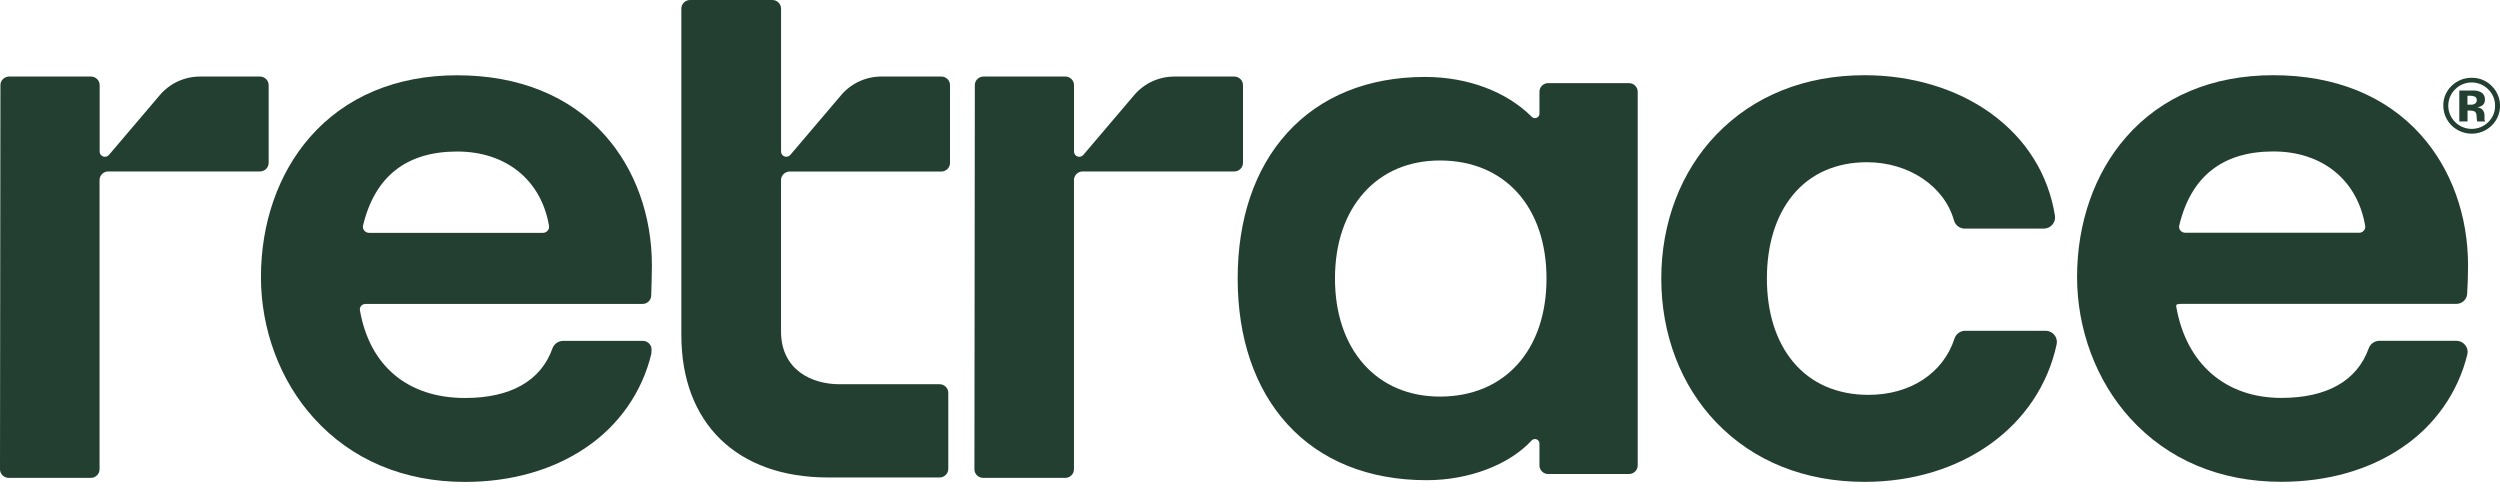
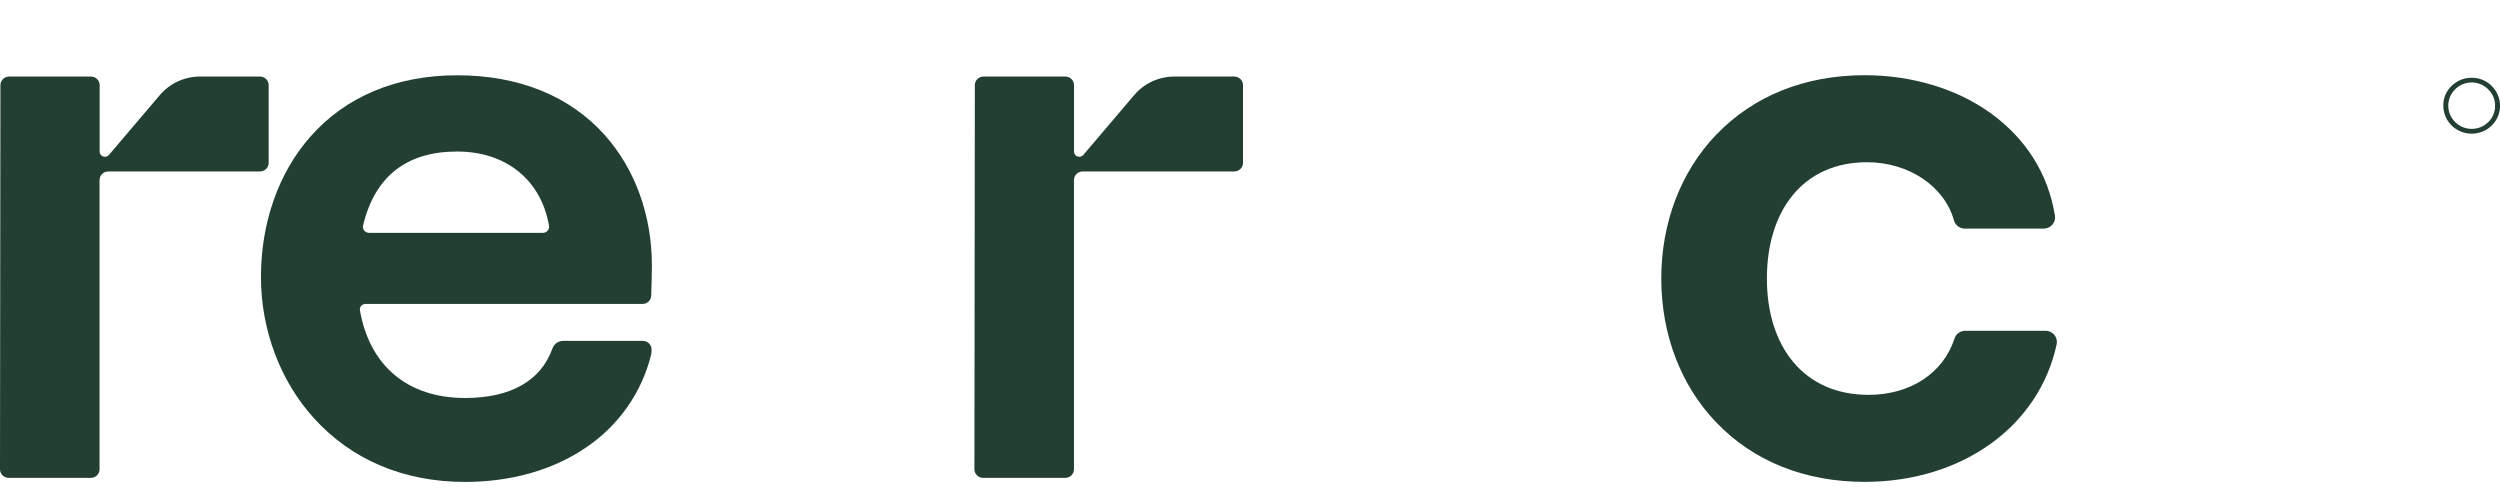
<svg xmlns="http://www.w3.org/2000/svg" width="133" height="26" viewBox="0 0 133 26" fill="none">
  <g clip-path="url(#clip0_9074_94828)">
-     <path d="M132.175 6.357C132.174 6.341 132.174 6.324 132.175 6.308V6.161C132.181 6.093 132.17 6.025 132.144 5.961C132.119 5.898 132.079 5.841 132.027 5.795C131.957 5.747 131.875 5.716 131.79 5.704C131.896 5.695 131.997 5.657 132.081 5.593C132.122 5.555 132.154 5.508 132.174 5.456C132.194 5.404 132.202 5.348 132.197 5.293C132.202 5.213 132.184 5.134 132.144 5.064C132.105 4.995 132.046 4.938 131.974 4.9C131.872 4.849 131.759 4.82 131.645 4.815H131.299H130.835V6.462H131.273V5.879H131.366L131.459 5.886C131.51 5.887 131.56 5.895 131.608 5.911C131.637 5.921 131.662 5.938 131.684 5.959C131.704 5.98 131.721 6.005 131.731 6.033C131.749 6.098 131.759 6.166 131.759 6.234C131.76 6.311 131.77 6.387 131.786 6.462H132.204L132.189 6.415C132.181 6.397 132.177 6.377 132.175 6.357ZM131.678 5.51C131.606 5.554 131.522 5.575 131.438 5.57H131.268V5.092H131.375C131.461 5.089 131.547 5.101 131.629 5.126C131.668 5.138 131.702 5.163 131.727 5.196C131.751 5.229 131.765 5.268 131.764 5.309C131.769 5.347 131.763 5.385 131.747 5.42C131.733 5.456 131.708 5.486 131.678 5.51Z" fill="#223F32" />
    <path d="M132.561 4.573C132.422 4.433 132.256 4.322 132.073 4.247C131.889 4.172 131.692 4.135 131.493 4.138C131.107 4.134 130.734 4.279 130.455 4.541C130.302 4.678 130.182 4.846 130.099 5.032C130.018 5.219 129.979 5.421 129.984 5.625C129.984 5.869 130.045 6.11 130.162 6.326C130.279 6.542 130.449 6.726 130.655 6.862C130.861 6.997 131.099 7.081 131.345 7.105C131.593 7.129 131.842 7.093 132.072 6.999C132.302 6.905 132.504 6.758 132.662 6.568C132.819 6.379 132.927 6.155 132.975 5.915C133.023 5.675 133.011 5.427 132.938 5.193C132.866 4.959 132.736 4.746 132.561 4.573ZM132.375 6.495C132.26 6.609 132.123 6.701 131.972 6.763C131.821 6.825 131.659 6.857 131.495 6.857C131.332 6.857 131.169 6.825 131.019 6.763C130.867 6.701 130.73 6.609 130.616 6.495C130.382 6.265 130.249 5.953 130.248 5.627C130.247 5.301 130.377 4.988 130.609 4.756C130.723 4.639 130.86 4.546 131.012 4.482C131.163 4.419 131.327 4.386 131.492 4.386C131.657 4.386 131.82 4.419 131.972 4.482C132.124 4.546 132.261 4.639 132.375 4.756C132.491 4.868 132.582 5.002 132.645 5.15C132.708 5.298 132.739 5.457 132.737 5.617C132.741 5.781 132.711 5.943 132.648 6.095C132.585 6.247 132.492 6.384 132.375 6.499V6.495Z" fill="#223F32" />
    <path d="M19.279 16.215C19.33 16.184 19.388 16.168 19.448 16.17H34.18C34.301 16.17 34.417 16.124 34.504 16.041C34.591 15.958 34.641 15.845 34.645 15.726C34.66 15.229 34.681 14.445 34.681 14.124C34.681 11.466 33.793 9.001 32.18 7.194C30.322 5.109 27.605 4.005 24.322 4.005C21.076 4.005 18.366 5.146 16.483 7.303C14.804 9.225 13.882 11.87 13.882 14.741C13.882 17.532 14.903 20.268 16.697 22.243C18.7 24.462 21.482 25.638 24.738 25.638C27.194 25.638 29.419 25.006 31.174 23.808C32.922 22.633 34.161 20.858 34.649 18.829C34.653 18.807 34.659 18.72 34.663 18.612C34.666 18.55 34.656 18.488 34.634 18.43C34.612 18.373 34.578 18.32 34.535 18.275C34.492 18.23 34.439 18.195 34.382 18.171C34.324 18.146 34.262 18.134 34.199 18.134H29.961C29.835 18.135 29.712 18.174 29.609 18.247C29.507 18.32 29.43 18.422 29.389 18.539C28.774 20.262 27.165 21.173 24.738 21.173C21.698 21.173 19.661 19.47 19.147 16.499C19.138 16.444 19.146 16.388 19.17 16.337C19.193 16.287 19.231 16.244 19.279 16.215ZM19.315 11.995C19.942 9.384 21.627 8.061 24.321 8.061C26.923 8.061 28.794 9.577 29.208 12.017C29.215 12.062 29.213 12.108 29.2 12.152C29.188 12.197 29.165 12.237 29.135 12.272C29.105 12.308 29.066 12.337 29.023 12.357C28.98 12.377 28.933 12.387 28.885 12.387H19.633C19.584 12.387 19.535 12.376 19.49 12.354C19.446 12.333 19.407 12.302 19.376 12.264C19.345 12.226 19.324 12.182 19.313 12.135C19.302 12.088 19.303 12.038 19.315 11.991V11.995Z" fill="#223F32" />
-     <path d="M86.661 4.422H82.364C82.24 4.422 82.122 4.47 82.035 4.556C81.948 4.642 81.899 4.758 81.899 4.879V6.048C81.9 6.095 81.885 6.141 81.859 6.18C81.832 6.219 81.794 6.25 81.75 6.267C81.706 6.285 81.657 6.29 81.611 6.281C81.564 6.271 81.521 6.248 81.489 6.214C80.14 4.867 78.072 4.093 75.813 4.093C72.773 4.093 70.239 5.125 68.473 7.076C66.752 8.977 65.844 11.651 65.844 14.818C65.844 17.985 66.756 20.663 68.483 22.561C70.255 24.512 72.817 25.546 75.897 25.546C78.137 25.546 80.278 24.736 81.484 23.432C81.516 23.397 81.558 23.373 81.604 23.362C81.65 23.351 81.699 23.355 81.743 23.372C81.789 23.389 81.829 23.42 81.857 23.459C81.885 23.499 81.899 23.546 81.899 23.595V24.76C81.899 24.882 81.948 24.998 82.035 25.084C82.122 25.17 82.24 25.218 82.364 25.218H86.661C86.784 25.218 86.902 25.17 86.99 25.084C87.077 24.998 87.126 24.882 87.126 24.76V4.879C87.126 4.758 87.077 4.642 86.99 4.556C86.902 4.47 86.784 4.422 86.661 4.422ZM76.606 21.098C74.96 21.098 73.559 20.505 72.558 19.383C71.558 18.262 71.021 16.679 71.021 14.818C71.021 12.957 71.552 11.38 72.558 10.254C73.565 9.127 74.96 8.538 76.606 8.538C80.049 8.538 82.274 11.008 82.274 14.818C82.274 18.628 80.049 21.098 76.606 21.098Z" fill="#223F32" />
    <path d="M108.819 17.597H104.554C104.427 17.596 104.302 17.636 104.199 17.709C104.096 17.782 104.02 17.886 103.981 18.006C103.382 19.856 101.629 21.006 99.404 21.006C97.732 21.006 96.348 20.399 95.393 19.25C94.479 18.152 93.999 16.617 93.999 14.818C93.999 13.018 94.473 11.484 95.371 10.386C96.31 9.237 97.677 8.63 99.325 8.63C101.542 8.63 103.444 9.905 103.953 11.73C103.988 11.855 104.065 11.964 104.169 12.043C104.274 12.121 104.402 12.163 104.533 12.163H108.726C108.813 12.163 108.9 12.144 108.979 12.108C109.058 12.072 109.128 12.019 109.185 11.954C109.242 11.888 109.284 11.812 109.307 11.729C109.331 11.646 109.337 11.559 109.323 11.474C108.97 9.27 107.793 7.389 105.919 6.032C104.11 4.723 101.723 4.001 99.199 4.001C96.018 4.001 93.288 5.099 91.302 7.167C89.418 9.131 88.38 11.849 88.38 14.818C88.38 17.787 89.418 20.506 91.302 22.47C93.287 24.541 96.017 25.635 99.199 25.635C104.369 25.635 108.473 22.694 109.414 18.316C109.433 18.229 109.432 18.139 109.41 18.053C109.39 17.967 109.349 17.886 109.293 17.817C109.236 17.748 109.165 17.693 109.083 17.654C109.002 17.616 108.913 17.596 108.823 17.596L108.819 17.597Z" fill="#223F32" />
-     <path d="M116.056 16.166H130.682C130.826 16.165 130.964 16.111 131.07 16.015C131.175 15.918 131.241 15.786 131.251 15.645C131.28 15.259 131.3 14.618 131.3 14.12C131.3 11.462 130.412 8.996 128.8 7.19C126.941 5.104 124.224 4.001 120.942 4.001C117.695 4.001 114.985 5.142 113.103 7.299C111.424 9.221 110.5 11.866 110.5 14.736C110.5 17.528 111.523 20.264 113.315 22.239C115.323 24.459 118.105 25.632 121.362 25.632C123.817 25.632 126.043 25 127.797 23.802C129.532 22.636 130.765 20.878 131.26 18.867C131.282 18.78 131.284 18.688 131.264 18.6C131.246 18.512 131.206 18.429 131.15 18.358C131.093 18.287 131.021 18.229 130.938 18.19C130.855 18.15 130.765 18.13 130.673 18.13H126.586C126.46 18.131 126.336 18.171 126.234 18.243C126.132 18.316 126.055 18.418 126.014 18.535C125.397 20.258 123.791 21.169 121.368 21.169C118.394 21.169 116.303 19.353 115.776 16.312C115.768 16.282 115.772 16.249 115.786 16.221C115.794 16.2 115.854 16.166 116.056 16.166ZM115.936 11.991C116.563 9.38 118.247 8.057 120.942 8.057C123.543 8.057 125.414 9.573 125.827 12.013C125.835 12.058 125.833 12.104 125.82 12.148C125.808 12.192 125.786 12.233 125.755 12.268C125.725 12.304 125.687 12.333 125.644 12.353C125.6 12.373 125.553 12.383 125.506 12.382H116.253C116.204 12.383 116.155 12.371 116.111 12.35C116.066 12.329 116.027 12.298 115.997 12.26C115.966 12.223 115.945 12.179 115.934 12.132C115.923 12.086 115.924 12.037 115.936 11.991Z" fill="#223F32" />
-     <path d="M50.077 4.071H46.894C46.486 4.071 46.084 4.159 45.715 4.328C45.345 4.498 45.018 4.745 44.757 5.052L42.044 8.242C42.008 8.285 41.958 8.316 41.903 8.33C41.848 8.345 41.789 8.343 41.736 8.323C41.682 8.304 41.636 8.269 41.603 8.223C41.57 8.177 41.552 8.122 41.552 8.066V0.457C41.552 0.336 41.503 0.22 41.416 0.134C41.329 0.048 41.211 0 41.087 0H36.713C36.59 0 36.472 0.048 36.385 0.134C36.297 0.22 36.248 0.336 36.248 0.457V17.829C36.248 22.5 39.185 25.402 44.063 25.402H49.984C50.107 25.402 50.225 25.354 50.312 25.268C50.4 25.183 50.449 25.066 50.449 24.945V20.898C50.449 20.776 50.4 20.66 50.312 20.574C50.225 20.488 50.107 20.44 49.984 20.44H44.645C43.217 20.44 41.55 19.703 41.55 17.624V9.583C41.55 9.461 41.599 9.345 41.686 9.259C41.773 9.174 41.892 9.125 42.015 9.125H50.077C50.2 9.125 50.318 9.077 50.405 8.991C50.492 8.906 50.541 8.789 50.541 8.668V4.529C50.541 4.407 50.492 4.291 50.405 4.205C50.318 4.12 50.2 4.071 50.077 4.071Z" fill="#223F32" />
    <path d="M66.127 8.668V4.529C66.127 4.408 66.078 4.291 65.991 4.206C65.904 4.12 65.785 4.072 65.662 4.072H62.48C62.072 4.072 61.67 4.16 61.301 4.329C60.931 4.499 60.605 4.747 60.343 5.054L57.631 8.244C57.594 8.287 57.545 8.318 57.489 8.332C57.434 8.347 57.376 8.345 57.322 8.325C57.268 8.306 57.222 8.271 57.189 8.225C57.156 8.179 57.139 8.124 57.138 8.068V6.305V4.529C57.138 4.408 57.089 4.291 57.002 4.206C56.915 4.12 56.797 4.072 56.674 4.072H52.325C52.202 4.072 52.084 4.12 51.997 4.206C51.91 4.291 51.861 4.408 51.861 4.529L51.839 24.965C51.839 25.087 51.888 25.203 51.975 25.289C52.062 25.375 52.18 25.423 52.303 25.423H56.67C56.793 25.423 56.911 25.375 56.998 25.289C57.086 25.203 57.135 25.087 57.135 24.965V11.134V9.578C57.135 9.457 57.184 9.341 57.271 9.255C57.358 9.169 57.476 9.121 57.599 9.121H65.662C65.785 9.121 65.902 9.073 65.989 8.989C66.076 8.904 66.126 8.789 66.127 8.668Z" fill="#223F32" />
    <path d="M14.293 8.668V4.529C14.293 4.408 14.244 4.291 14.157 4.206C14.07 4.12 13.952 4.072 13.828 4.072H10.644C10.237 4.072 9.834 4.16 9.465 4.329C9.096 4.499 8.769 4.747 8.507 5.054L5.794 8.244C5.757 8.287 5.708 8.318 5.653 8.332C5.598 8.347 5.539 8.345 5.485 8.325C5.432 8.306 5.385 8.271 5.352 8.225C5.319 8.179 5.302 8.124 5.302 8.068V6.305V4.529C5.302 4.408 5.253 4.291 5.166 4.206C5.078 4.12 4.96 4.072 4.837 4.072H0.488C0.365 4.072 0.246 4.12 0.159 4.206C0.072 4.291 0.023 4.408 0.023 4.529L0 24.965C0 25.087 0.049 25.203 0.136 25.289C0.223 25.375 0.341 25.423 0.465 25.423H4.832C4.955 25.423 5.073 25.375 5.16 25.289C5.247 25.203 5.296 25.087 5.296 24.965V11.134V9.578C5.296 9.457 5.345 9.341 5.432 9.255C5.519 9.169 5.637 9.121 5.761 9.121H13.823C13.884 9.122 13.945 9.111 14.001 9.088C14.058 9.066 14.11 9.033 14.153 8.991C14.197 8.948 14.232 8.898 14.256 8.843C14.28 8.788 14.292 8.728 14.293 8.668Z" fill="#223F32" />
  </g>
  <defs>
    <clipPath id="clip0_9074_94828">
      <rect width="133" height="26" fill="white" />
    </clipPath>
  </defs>
</svg>